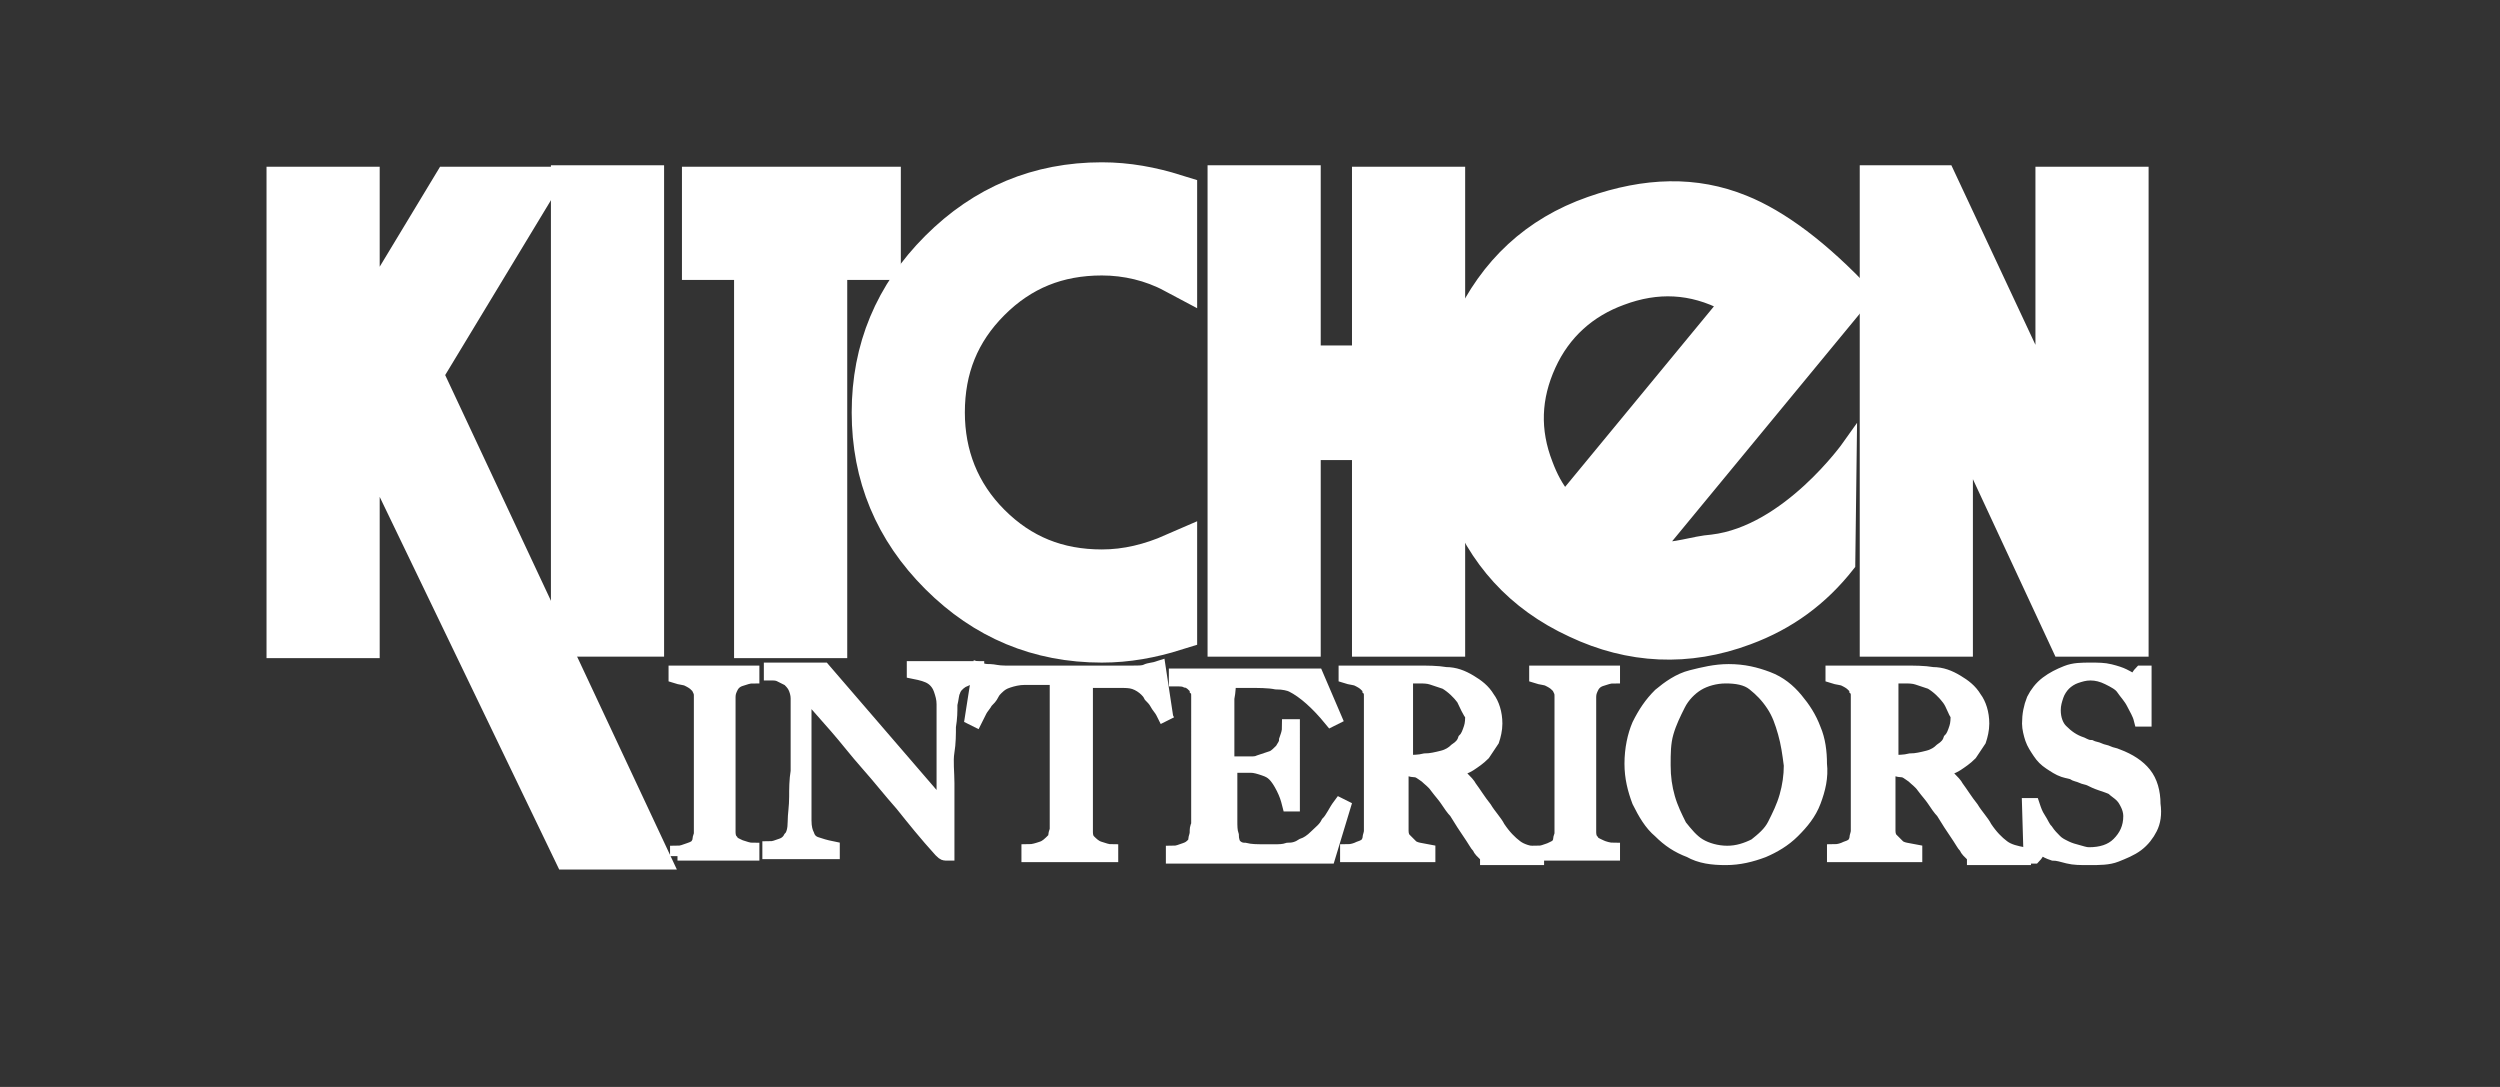
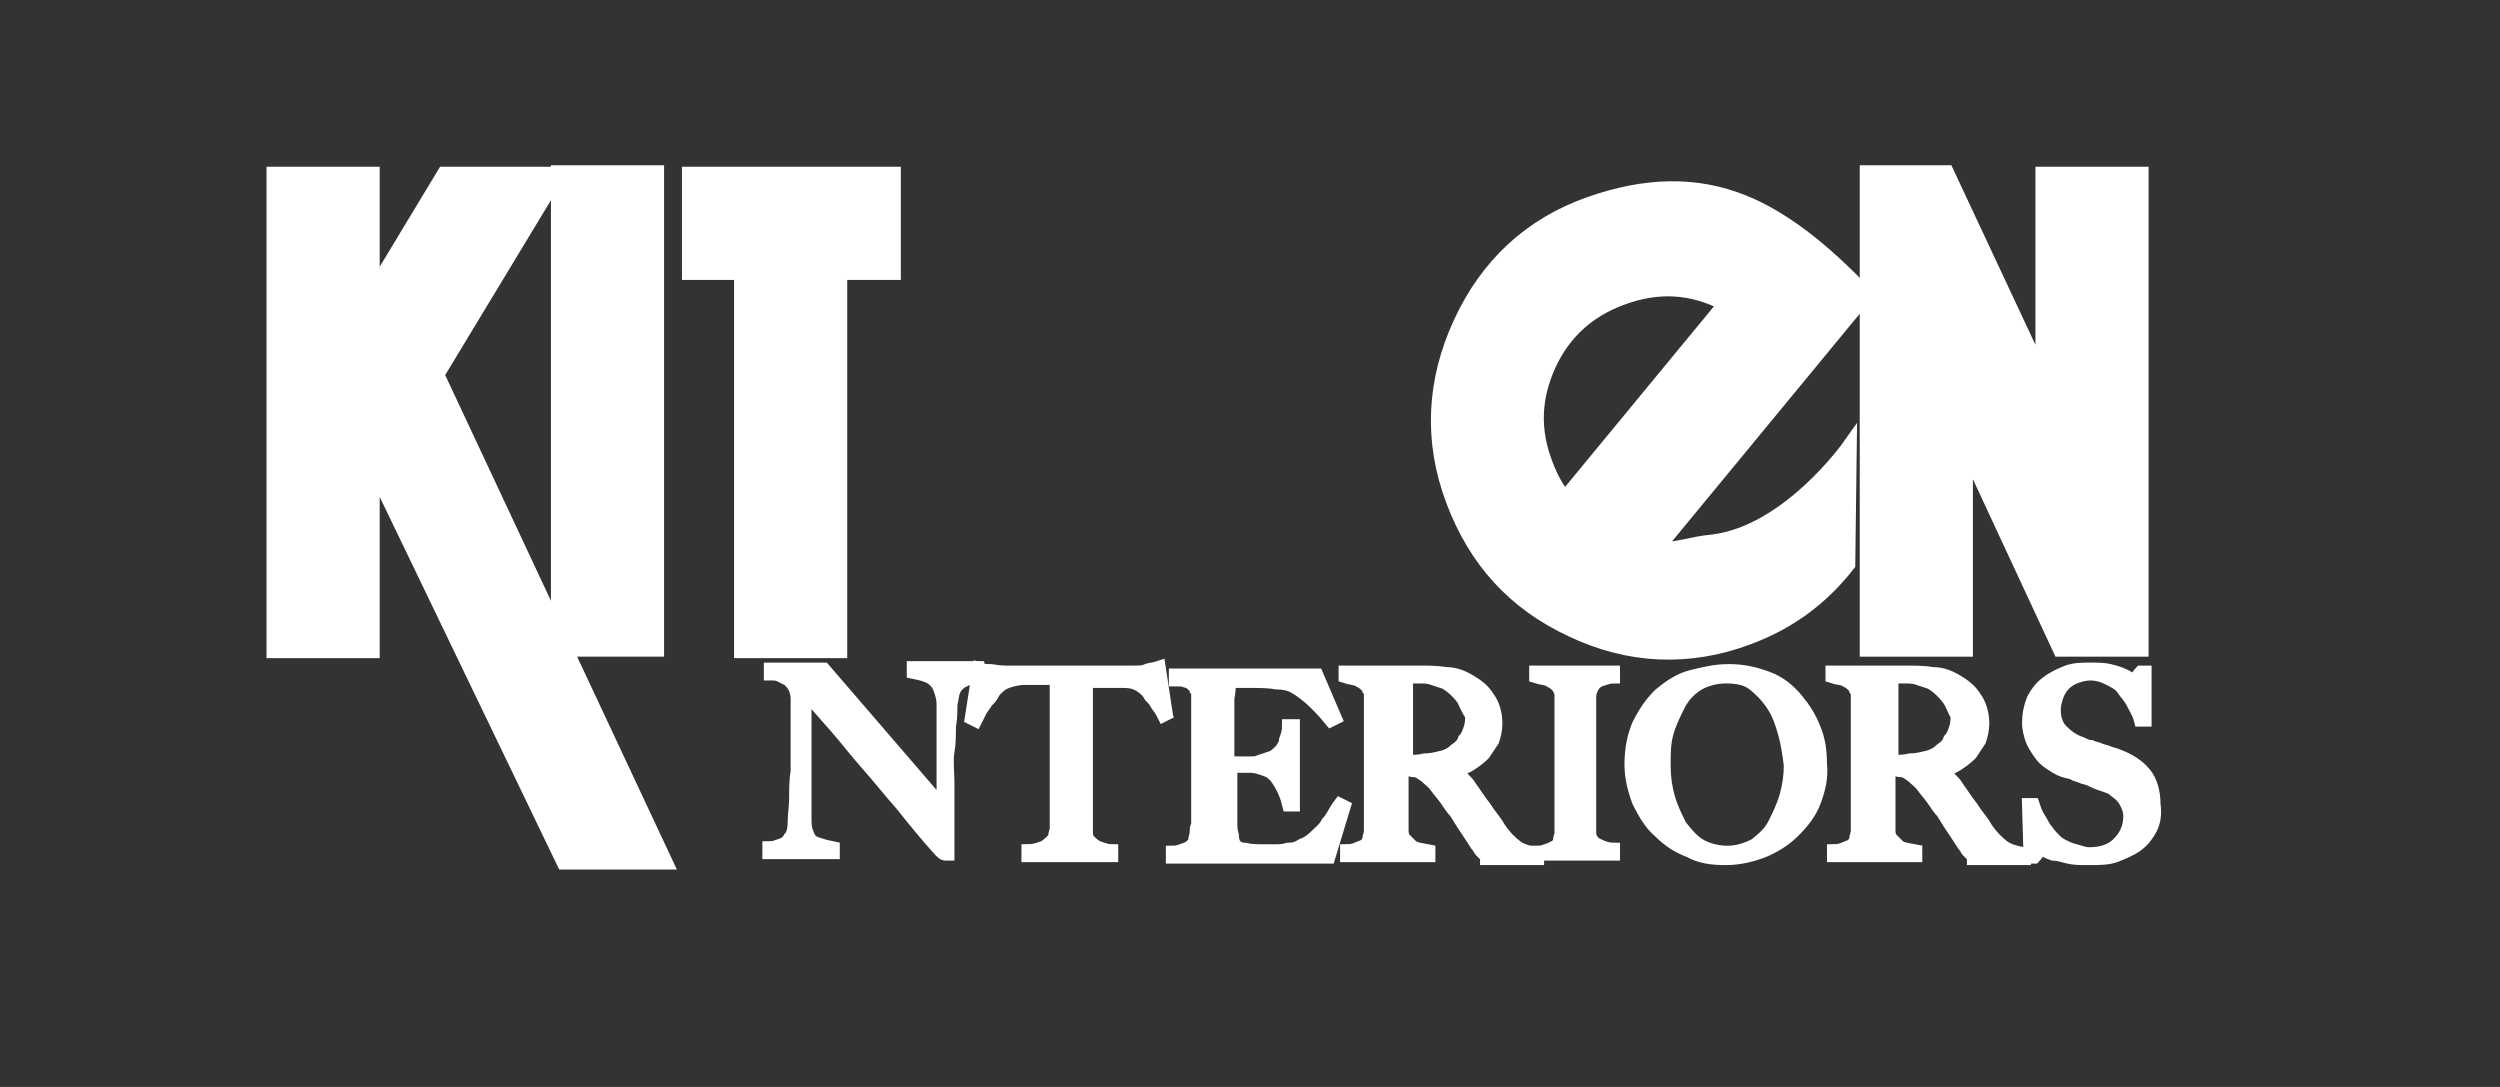
<svg xmlns="http://www.w3.org/2000/svg" version="1.1" id="Layer_1" x="0px" y="0px" viewBox="0 0 167.9 73" style="enable-background:new 0 0 167.9 73;" xml:space="preserve">
  <rect x="0" y="0" width="167.9" height="73" fill="#333333" stroke="none" />
  <style type="text/css">
	.Arched_x0020_Green{fill:url(#SVGID_1_);stroke:#FFFFFF;stroke-width:0.25;stroke-miterlimit:1;}
	.st0{fill:#FFFFFF;stroke:#FFFFFF;stroke-width:3;}
	.st1{fill:#FFFFFF;stroke:#FFFFFF;}
</style>
  <linearGradient id="SVGID_1_" gradientUnits="userSpaceOnUse" x1="-92.044" y1="110.233" x2="-91.337" y2="109.526">
    <stop offset="0" style="stop-color:#259E2E" />
    <stop offset="0.983" style="stop-color:#1C381D" />
  </linearGradient>
  <g>
    <path class="st0" d="M35.7,12.7l-7.5,12.4l14.9,31.8h-4.6L24,26.8v15.9h-4.6v-30H24v10.6l6.4-10.6H35.7z" />
    <path class="st0" d="M43.1,42.6h-4.6v-30h4.6V42.6z" />
    <path class="st0" d="M58.9,17.3h-3.5v25.4h-4.6V17.3h-3.5v-4.6h11.7V17.3z" />
-     <path class="st0" d="M78.9,42.2c-1.6,0.5-3.2,0.8-4.9,0.8c-4.2,0-7.8-1.5-10.8-4.5c-3-3-4.5-6.6-4.5-10.8c0-4.2,1.5-7.8,4.5-10.8   c3-3,6.6-4.5,10.8-4.5c1.7,0,3.3,0.3,4.9,0.8v5c-1.5-0.8-3.2-1.2-4.9-1.2c-3,0-5.5,1-7.6,3.1c-2.1,2.1-3.1,4.6-3.1,7.6   c0,2.9,1,5.5,3.1,7.6c2.1,2.1,4.6,3.1,7.6,3.1c1.7,0,3.3-0.4,4.9-1.1V42.2z" />
-     <path class="st0" d="M96.9,42.6h-4.6V29.4h-5.1v13.2h-4.6v-30h4.6v12.1h5.1V12.7h4.6V42.6z" />
    <path class="st1" d="M125.3,19.8l-14.1,17.1c1.3,0.1,2.5-0.4,3.8-0.5c5.1-0.6,9.2-6.4,9.2-6.4l-0.1,7.9c-1.8,2.3-4,3.9-6.7,4.9   c-4,1.5-8,1.3-11.8-0.5c-3.9-1.8-6.5-4.7-8-8.7c-1.5-4-1.3-8,0.5-11.9c1.8-3.9,4.7-6.6,8.7-8c3.7-1.3,7.1-1.4,10.3-0.1   C119.6,14.6,122.4,16.7,125.3,19.8z M115.9,20.4c-2.3-1.2-4.6-1.3-7-0.4c-2.2,0.8-3.9,2.3-4.9,4.5c-1,2.2-1.1,4.4-0.2,6.7   c0.3,0.8,0.7,1.6,1.3,2.3L115.9,20.4z" />
    <path class="st0" d="M142.8,42.6H139l-8-17.2v17.2h-4.6v-30h3.7l8.1,17.3V12.7h4.6V42.6z" />
  </g>
  <g>
-     <path class="st1" d="M45.5,57.5v-0.2c0.3,0,0.5-0.1,0.8-0.2s0.5-0.2,0.6-0.4c0.1-0.1,0.1-0.2,0.1-0.3c0-0.1,0.1-0.3,0.1-0.4   c0-0.2,0-0.3,0-0.5c0-0.2,0-0.4,0-0.6c0-0.2,0-0.4,0-0.6c0-0.3,0-0.6,0-0.9c0-0.3,0-0.7,0-1c0-0.4,0-0.7,0-1V48c0-0.2,0-0.4,0-0.6   s0-0.4,0-0.6s0-0.3-0.1-0.5c0-0.1-0.1-0.3-0.2-0.3c-0.2-0.2-0.4-0.3-0.6-0.4c-0.2-0.1-0.5-0.1-0.8-0.2v-0.2h5.1v0.2   c-0.2,0-0.5,0.1-0.8,0.2c-0.3,0.1-0.5,0.3-0.6,0.5c-0.1,0.2-0.2,0.4-0.2,0.7c0,0.3,0,0.6,0,0.8c0,0.3,0,0.6,0,0.8   c0,0.3,0,0.6,0,0.8s0,0.6,0,0.9c0,0.3,0,0.6,0,1v3.8c0,0.3,0,0.6,0,1c0,0.3,0.1,0.5,0.2,0.6c0.1,0.2,0.4,0.3,0.6,0.4   c0.3,0.1,0.6,0.2,0.8,0.2v0.2H45.5z" />
    <path class="st1" d="M64.6,45.7c-0.3,0.2-0.5,0.4-0.6,0.7c-0.1,0.2-0.1,0.5-0.2,0.9c0,0.5,0,0.9-0.1,1.5c0,0.5,0,1.1-0.1,1.7   s0,1.4,0,2.1c0,0.3,0,0.7,0,1.1c0,0.4,0,0.8,0,1.2c0,0.4,0,0.8,0,1.2s0,0.8,0,1.1c0,0,0,0.1,0,0.1c0,0-0.1,0-0.1,0   c-0.1,0-0.2-0.1-0.3-0.2c-1-1.1-1.8-2.1-2.6-3.1c-0.8-0.9-1.5-1.8-2.3-2.7s-1.4-1.7-2.1-2.5c-0.7-0.8-1.4-1.6-2.2-2.5v7.2   c0,0.6,0,1.1,0,1.6c0,0.5,0.1,0.8,0.2,1c0.1,0.3,0.3,0.5,0.6,0.6c0.3,0.1,0.6,0.2,1.1,0.3v0.2h-4.2v-0.2c0.3,0,0.5-0.1,0.8-0.2   s0.5-0.3,0.6-0.5c0.2-0.2,0.3-0.6,0.3-1.1c0-0.5,0.1-1,0.1-1.7c0-0.5,0-1.1,0.1-1.7c0-0.7,0-1.4,0-2.1c0-0.3,0-0.6,0-0.8   s0-0.4,0-0.6s0-0.4,0-0.6c0-0.2,0-0.5,0-0.8c0-0.3-0.1-0.6-0.2-0.8c-0.1-0.2-0.3-0.4-0.4-0.5c-0.2-0.1-0.4-0.2-0.6-0.3   c-0.2-0.1-0.4-0.1-0.6-0.1v-0.2h3.5l8.1,9.4v-5.8c0-0.5,0-0.9,0-1.3c0-0.4-0.1-0.7-0.2-1c-0.1-0.3-0.3-0.6-0.6-0.8   c-0.3-0.2-0.7-0.3-1.2-0.4v-0.2h4.2v0.2C65.2,45.5,64.8,45.6,64.6,45.7z" />
    <path class="st1" d="M78.4,48.4c-0.1-0.2-0.2-0.4-0.3-0.6c-0.1-0.2-0.3-0.4-0.4-0.6c-0.1-0.2-0.3-0.4-0.4-0.5   c-0.1-0.2-0.2-0.3-0.3-0.4c-0.2-0.2-0.5-0.4-0.8-0.5c-0.3-0.1-0.6-0.1-1.1-0.1c-0.2,0-0.4,0-0.6,0c-0.2,0-0.3,0-0.5,0   c-0.1,0-0.3,0-0.5,0c-0.2,0-0.4,0-0.6,0c0,0.3,0,0.7,0,1.2c0,0.5,0,1,0,1.5s0,1.1,0,1.6c0,0.5,0,0.9,0,1.3V55c0,0.3,0,0.6,0,0.9   c0,0.3,0.1,0.5,0.2,0.6c0.2,0.2,0.4,0.4,0.7,0.5c0.3,0.1,0.6,0.2,0.8,0.2v0.2h-5.5v-0.2c0.3,0,0.6-0.1,0.9-0.2   c0.3-0.1,0.5-0.3,0.8-0.6c0.1-0.1,0.1-0.2,0.1-0.3c0-0.1,0.1-0.3,0.1-0.4c0-0.2,0-0.3,0-0.5c0-0.2,0-0.4,0-0.6c0-0.2,0-0.4,0-0.6   c0-0.3,0-0.5,0-0.9c0-0.3,0-0.6,0-1c0-0.3,0-0.7,0-1v-5.6c-0.2,0-0.4,0-0.6,0c-0.2,0-0.3,0-0.5,0c-0.1,0-0.3,0-0.5,0   c-0.2,0-0.4,0-0.6,0c-0.4,0-0.8,0.1-1.1,0.2c-0.3,0.1-0.5,0.2-0.8,0.5c-0.1,0.1-0.2,0.2-0.3,0.4c-0.1,0.2-0.2,0.3-0.4,0.5   c-0.1,0.2-0.3,0.4-0.4,0.6c-0.1,0.2-0.2,0.4-0.3,0.6l-0.2-0.1l0.5-3.2c0.3,0.1,0.5,0.1,0.7,0.1s0.5,0.1,1,0.1c0.4,0,0.8,0,1.2,0   c0.3,0,0.7,0,1,0c0.3,0,0.6,0,1,0c0.3,0,0.7,0,1.1,0s0.8,0,1.1,0c0.3,0,0.7,0,1,0s0.6,0,1,0c0.3,0,0.7,0,1.2,0c0.4,0,0.7,0,0.9-0.1   c0.2-0.1,0.5-0.1,0.8-0.2l0.5,3.3L78.4,48.4z" />
    <path class="st1" d="M89.2,57.5H78.8v-0.2c0.3,0,0.5-0.1,0.8-0.2s0.4-0.2,0.6-0.4c0.1-0.1,0.1-0.2,0.1-0.3c0-0.1,0.1-0.3,0.1-0.5   s0-0.3,0.1-0.5c0-0.2,0-0.4,0-0.6c0-0.2,0-0.4,0-0.6c0-0.3,0-0.6,0-0.9c0-0.3,0-0.7,0-1c0-0.4,0-0.7,0-1V48c0-0.2,0-0.4,0-0.6   s0-0.4,0-0.6c0-0.2,0-0.4-0.1-0.5c0-0.2-0.1-0.3-0.2-0.3c-0.2-0.2-0.4-0.3-0.5-0.3c-0.2-0.1-0.4-0.1-0.7-0.1v-0.2h9.4l1.2,2.8   l-0.2,0.1c-0.9-1.1-1.8-1.9-2.6-2.3c-0.2-0.1-0.6-0.2-1.1-0.2c-0.5-0.1-1.2-0.1-1.9-0.1c-0.2,0-0.5,0-0.7,0c-0.3,0-0.4,0-0.6,0.1   c0,0.2,0,0.6-0.1,1.1c0,0.6,0,1.2,0,2c0,0.4,0,0.8,0,1.1s0,0.5,0,0.7c0,0.2,0,0.3,0,0.4c0,0.1,0,0.2,0,0.2c0.1,0,0.2,0,0.3,0   s0.4,0,0.6,0c0.2,0,0.4,0,0.7,0c0.2,0,0.4,0,0.6-0.1c0.3-0.1,0.6-0.2,0.9-0.3c0.2-0.1,0.4-0.3,0.6-0.5c0.1-0.2,0.3-0.4,0.3-0.7   c0.1-0.3,0.2-0.5,0.2-0.9h0.2V54h-0.2c-0.1-0.4-0.2-0.7-0.4-1.1s-0.4-0.7-0.6-0.9c-0.2-0.2-0.4-0.3-0.7-0.4   c-0.3-0.1-0.6-0.2-0.9-0.2c-0.2,0-0.3,0-0.4,0s-0.2,0-0.3,0c-0.1,0-0.2,0-0.3,0c-0.1,0-0.3,0-0.4,0c0,0.2,0,0.4,0,0.7   c0,0.3,0,0.6,0,1c0,0.1,0,0.3,0,0.5c0,0.2,0,0.4,0,0.6c0,0.2,0,0.4,0,0.5c0,0.2,0,0.3,0,0.4c0,0.4,0,0.7,0.1,1   c0,0.3,0.1,0.6,0.2,0.7s0.3,0.3,0.7,0.3c0.4,0.1,0.8,0.1,1.3,0.1c0.2,0,0.4,0,0.7,0c0.3,0,0.6,0,0.9-0.1c0.4,0,0.7-0.1,1-0.3   c0.3-0.1,0.6-0.3,0.9-0.6s0.6-0.5,0.8-0.9c0.3-0.3,0.5-0.8,0.8-1.2l0.2,0.1L89.2,57.5z" />
    <path class="st1" d="M99.9,57.5c-0.1-0.1-0.2-0.2-0.2-0.2s-0.1-0.1-0.2-0.2c-0.1-0.1-0.1-0.2-0.2-0.3s-0.2-0.3-0.4-0.6   c-0.2-0.3-0.4-0.6-0.6-0.9c-0.2-0.3-0.3-0.5-0.5-0.8c-0.2-0.2-0.4-0.5-0.6-0.8s-0.4-0.5-0.7-0.9c-0.2-0.3-0.5-0.5-0.7-0.7   c-0.3-0.2-0.5-0.4-0.8-0.4c-0.2,0-0.4-0.1-0.5-0.1c-0.1,0-0.2,0-0.4,0c0,0.7,0,1.4,0,1.9c0,0.5,0,1,0,1.4c0,0.4,0,0.7,0,0.9   c0,0.3,0.1,0.5,0.2,0.6c0.1,0.1,0.3,0.3,0.5,0.5c0.3,0.2,0.6,0.2,1.1,0.3v0.2h-5.4v-0.2c0.3,0,0.6-0.1,0.8-0.2   c0.3-0.1,0.5-0.2,0.6-0.4c0.1-0.1,0.1-0.2,0.1-0.3c0-0.1,0.1-0.3,0.1-0.5c0-0.2,0-0.4,0-0.5c0-0.2,0-0.4,0-0.6c0-0.2,0-0.4,0-0.6   c0-0.3,0-0.6,0-0.9c0-0.3,0-0.7,0-1c0-0.4,0-0.7,0-1V48c0-0.2,0-0.4,0-0.6c0-0.2,0-0.4,0-0.6c0-0.2,0-0.4-0.1-0.5   c0-0.2-0.1-0.3-0.2-0.3c-0.2-0.2-0.4-0.3-0.6-0.4c-0.2-0.1-0.5-0.1-0.8-0.2v-0.2c0.1,0,0.3,0,0.7,0c0.4,0,0.8,0,1.3,0   c0.5,0,1,0,1.5,0s0.9,0,1.2,0c0.8,0,1.4,0,2,0.1c0.6,0,1.1,0.2,1.6,0.5c0.5,0.3,0.9,0.6,1.2,1.1c0.3,0.4,0.5,1,0.5,1.7   c0,0.4-0.1,0.8-0.2,1.1c-0.2,0.3-0.4,0.6-0.6,0.9c-0.3,0.3-0.6,0.5-0.9,0.7c-0.3,0.2-0.7,0.3-1.1,0.5v0.1c0.2,0.1,0.4,0.2,0.6,0.4   c0.2,0.2,0.4,0.4,0.5,0.6c0.3,0.4,0.6,0.9,1,1.4c0.3,0.5,0.7,0.9,0.9,1.3c0.4,0.6,0.8,1,1.2,1.3c0.4,0.3,0.9,0.4,1.4,0.5v0.2H99.9z    M98.3,46.9c-0.3-0.4-0.7-0.8-1.2-1.1c-0.3-0.1-0.6-0.2-0.9-0.3c-0.3-0.1-0.6-0.1-0.9-0.1c-0.2,0-0.4,0-0.6,0s-0.3,0-0.3,0   c0,0.1,0,0.1,0,0.2c0,0.1,0,0.1,0,0.2c0,0.1,0,0.2,0,0.3c0,0.1,0,0.3,0,0.6c0,0.4,0,0.8,0,1.3c0,0.5,0,1,0,1.4c0,0.5,0,0.9,0,1.2   c0,0.3,0,0.6,0,0.6c0.5,0,0.9,0,1.3-0.1c0.4,0,0.8-0.1,1.2-0.2c0.4-0.1,0.7-0.3,0.9-0.5c0.3-0.2,0.5-0.4,0.6-0.7   c0.2-0.2,0.3-0.5,0.4-0.8c0.1-0.3,0.1-0.6,0.1-0.9C98.7,47.8,98.5,47.3,98.3,46.9z" />
    <path class="st1" d="M103.3,57.5v-0.2c0.3,0,0.5-0.1,0.8-0.2c0.2-0.1,0.5-0.2,0.6-0.4c0.1-0.1,0.1-0.2,0.1-0.3   c0-0.1,0.1-0.3,0.1-0.4c0-0.2,0-0.3,0-0.5c0-0.2,0-0.4,0-0.6c0-0.2,0-0.4,0-0.6c0-0.3,0-0.6,0-0.9c0-0.3,0-0.7,0-1c0-0.4,0-0.7,0-1   V48c0-0.2,0-0.4,0-0.6s0-0.4,0-0.6s0-0.3-0.1-0.5c0-0.1-0.1-0.3-0.2-0.3c-0.2-0.2-0.4-0.3-0.6-0.4c-0.2-0.1-0.5-0.1-0.8-0.2v-0.2   h5.1v0.2c-0.2,0-0.5,0.1-0.8,0.2c-0.3,0.1-0.5,0.3-0.6,0.5c-0.1,0.2-0.2,0.4-0.2,0.7c0,0.3,0,0.6,0,0.8c0,0.3,0,0.6,0,0.8   s0,0.6,0,0.8s0,0.6,0,0.9c0,0.3,0,0.6,0,1v3.8c0,0.3,0,0.6,0,1c0,0.3,0.1,0.5,0.2,0.6c0.1,0.2,0.4,0.3,0.6,0.4s0.6,0.2,0.8,0.2v0.2   H103.3z" />
    <path class="st1" d="M121.8,53.8c-0.3,0.8-0.8,1.4-1.4,2c-0.6,0.6-1.3,1-2,1.3c-0.8,0.3-1.6,0.5-2.5,0.5c-0.9,0-1.7-0.1-2.4-0.5   c-0.8-0.3-1.4-0.7-2-1.3c-0.6-0.5-1-1.2-1.4-2c-0.3-0.8-0.5-1.6-0.5-2.5c0-1,0.2-1.9,0.5-2.6c0.4-0.8,0.8-1.4,1.4-2   c0.6-0.5,1.3-1,2.1-1.2s1.6-0.4,2.5-0.4c1,0,1.8,0.2,2.6,0.5s1.4,0.8,1.9,1.4c0.5,0.6,0.9,1.2,1.2,2c0.3,0.7,0.4,1.5,0.4,2.3   C122.3,52.2,122.1,53,121.8,53.8z M119.9,49.2c-0.2-0.7-0.4-1.3-0.8-1.9c-0.4-0.6-0.8-1-1.3-1.4c-0.5-0.4-1.2-0.5-1.9-0.5   c-0.7,0-1.4,0.2-1.9,0.5s-1,0.8-1.3,1.4c-0.3,0.6-0.6,1.2-0.8,1.9c-0.2,0.7-0.2,1.4-0.2,2.2c0,0.8,0.1,1.5,0.3,2.2   c0.2,0.7,0.5,1.3,0.8,1.9c0.4,0.5,0.8,1,1.3,1.3c0.5,0.3,1.2,0.5,1.9,0.5s1.3-0.2,1.9-0.5c0.5-0.4,1-0.8,1.3-1.4s0.6-1.2,0.8-1.9   c0.2-0.7,0.3-1.4,0.3-2.1C120.2,50.6,120.1,49.9,119.9,49.2z" />
    <path class="st1" d="M132.6,57.5c-0.1-0.1-0.2-0.2-0.2-0.2s-0.1-0.1-0.2-0.2c-0.1-0.1-0.1-0.2-0.2-0.3s-0.2-0.3-0.4-0.6   c-0.2-0.3-0.4-0.6-0.6-0.9c-0.2-0.3-0.3-0.5-0.5-0.8c-0.2-0.2-0.4-0.5-0.6-0.8s-0.4-0.5-0.7-0.9c-0.2-0.3-0.5-0.5-0.7-0.7   c-0.3-0.2-0.5-0.4-0.8-0.4c-0.2,0-0.4-0.1-0.5-0.1c-0.1,0-0.2,0-0.4,0c0,0.7,0,1.4,0,1.9c0,0.5,0,1,0,1.4c0,0.4,0,0.7,0,0.9   c0,0.3,0.1,0.5,0.2,0.6c0.1,0.1,0.3,0.3,0.5,0.5c0.3,0.2,0.6,0.2,1.1,0.3v0.2h-5.4v-0.2c0.3,0,0.6-0.1,0.8-0.2   c0.3-0.1,0.5-0.2,0.6-0.4c0.1-0.1,0.1-0.2,0.1-0.3c0-0.1,0.1-0.3,0.1-0.5c0-0.2,0-0.4,0-0.5c0-0.2,0-0.4,0-0.6c0-0.2,0-0.4,0-0.6   c0-0.3,0-0.6,0-0.9c0-0.3,0-0.7,0-1c0-0.4,0-0.7,0-1V48c0-0.2,0-0.4,0-0.6c0-0.2,0-0.4,0-0.6c0-0.2,0-0.4-0.1-0.5   c0-0.2-0.1-0.3-0.2-0.3c-0.2-0.2-0.4-0.3-0.6-0.4c-0.2-0.1-0.5-0.1-0.8-0.2v-0.2c0.1,0,0.3,0,0.7,0c0.4,0,0.8,0,1.3,0   c0.5,0,1,0,1.5,0s0.9,0,1.2,0c0.8,0,1.4,0,2,0.1c0.6,0,1.1,0.2,1.6,0.5c0.5,0.3,0.9,0.6,1.2,1.1c0.3,0.4,0.5,1,0.5,1.7   c0,0.4-0.1,0.8-0.2,1.1c-0.2,0.3-0.4,0.6-0.6,0.9c-0.3,0.3-0.6,0.5-0.9,0.7c-0.3,0.2-0.7,0.3-1.1,0.5v0.1c0.2,0.1,0.4,0.2,0.6,0.4   c0.2,0.2,0.4,0.4,0.5,0.6c0.3,0.4,0.6,0.9,1,1.4c0.3,0.5,0.7,0.9,0.9,1.3c0.4,0.6,0.8,1,1.2,1.3c0.4,0.3,0.9,0.4,1.4,0.5v0.2H132.6   z M130.9,46.9c-0.3-0.4-0.7-0.8-1.2-1.1c-0.3-0.1-0.6-0.2-0.9-0.3c-0.3-0.1-0.6-0.1-0.9-0.1c-0.2,0-0.4,0-0.6,0s-0.3,0-0.3,0   c0,0.1,0,0.1,0,0.2c0,0.1,0,0.1,0,0.2c0,0.1,0,0.2,0,0.3c0,0.1,0,0.3,0,0.6c0,0.4,0,0.8,0,1.3c0,0.5,0,1,0,1.4c0,0.5,0,0.9,0,1.2   c0,0.3,0,0.6,0,0.6c0.5,0,0.9,0,1.3-0.1c0.4,0,0.8-0.1,1.2-0.2c0.4-0.1,0.7-0.3,0.9-0.5c0.3-0.2,0.5-0.4,0.6-0.7   c0.2-0.2,0.3-0.5,0.4-0.8c0.1-0.3,0.1-0.6,0.1-0.9C131.3,47.8,131.2,47.3,130.9,46.9z" />
    <path class="st1" d="M144.4,55.6c-0.2,0.4-0.5,0.8-0.9,1.1c-0.4,0.3-0.9,0.5-1.4,0.7s-1.1,0.2-1.8,0.2c-0.6,0-1,0-1.4-0.1   s-0.7-0.2-1-0.2c-0.3-0.1-0.5-0.2-0.6-0.3c-0.1-0.1-0.2-0.1-0.2-0.1s-0.1,0.1-0.2,0.2c-0.1,0.1-0.2,0.3-0.3,0.4h-0.2l-0.1-3.4h0.2   c0.1,0.3,0.2,0.6,0.4,0.9c0.2,0.3,0.3,0.6,0.5,0.8c0.2,0.3,0.4,0.5,0.6,0.7c0.2,0.2,0.4,0.3,0.6,0.4c0.2,0.1,0.4,0.2,0.8,0.3   s0.6,0.2,0.9,0.2c0.8,0,1.5-0.2,2-0.7c0.5-0.5,0.8-1.1,0.8-1.9c0-0.3-0.1-0.6-0.2-0.8c-0.1-0.2-0.2-0.4-0.4-0.6s-0.4-0.3-0.6-0.5   c-0.2-0.1-0.5-0.2-0.8-0.3c-0.3-0.1-0.5-0.2-0.7-0.3c-0.2-0.1-0.4-0.1-0.6-0.2c-0.2-0.1-0.4-0.1-0.5-0.2c-0.2-0.1-0.4-0.1-0.7-0.2   c-0.3-0.1-0.6-0.3-0.9-0.5c-0.3-0.2-0.5-0.4-0.7-0.7s-0.4-0.6-0.5-0.9c-0.1-0.3-0.2-0.7-0.2-1c0-0.6,0.1-1.1,0.3-1.6   c0.2-0.4,0.5-0.8,0.9-1.1c0.4-0.3,0.8-0.5,1.3-0.7s1-0.2,1.6-0.2c0.5,0,0.9,0,1.3,0.1c0.4,0.1,0.7,0.2,0.9,0.3s0.4,0.2,0.5,0.3   c0.1,0.1,0.2,0.1,0.2,0.1c0,0,0.1-0.1,0.2-0.2c0.1-0.1,0.2-0.3,0.3-0.4h0.2v3.1h-0.2c-0.1-0.4-0.3-0.7-0.5-1.1   c-0.2-0.4-0.5-0.7-0.7-1s-0.6-0.5-1-0.7c-0.4-0.2-0.8-0.3-1.2-0.3c-0.4,0-0.7,0.1-1,0.2c-0.3,0.1-0.6,0.3-0.8,0.5   c-0.2,0.2-0.4,0.5-0.5,0.8c-0.1,0.3-0.2,0.6-0.2,1c0,0.6,0.2,1.1,0.5,1.4c0.4,0.4,0.8,0.7,1.4,0.9c0.2,0.1,0.4,0.2,0.6,0.2   c0.2,0.1,0.4,0.1,0.6,0.2c0.2,0.1,0.4,0.1,0.6,0.2c0.2,0.1,0.4,0.1,0.6,0.2c0.8,0.3,1.4,0.7,1.8,1.2c0.4,0.5,0.6,1.2,0.6,2   C144.7,54.7,144.6,55.2,144.4,55.6z" />
  </g>
</svg>